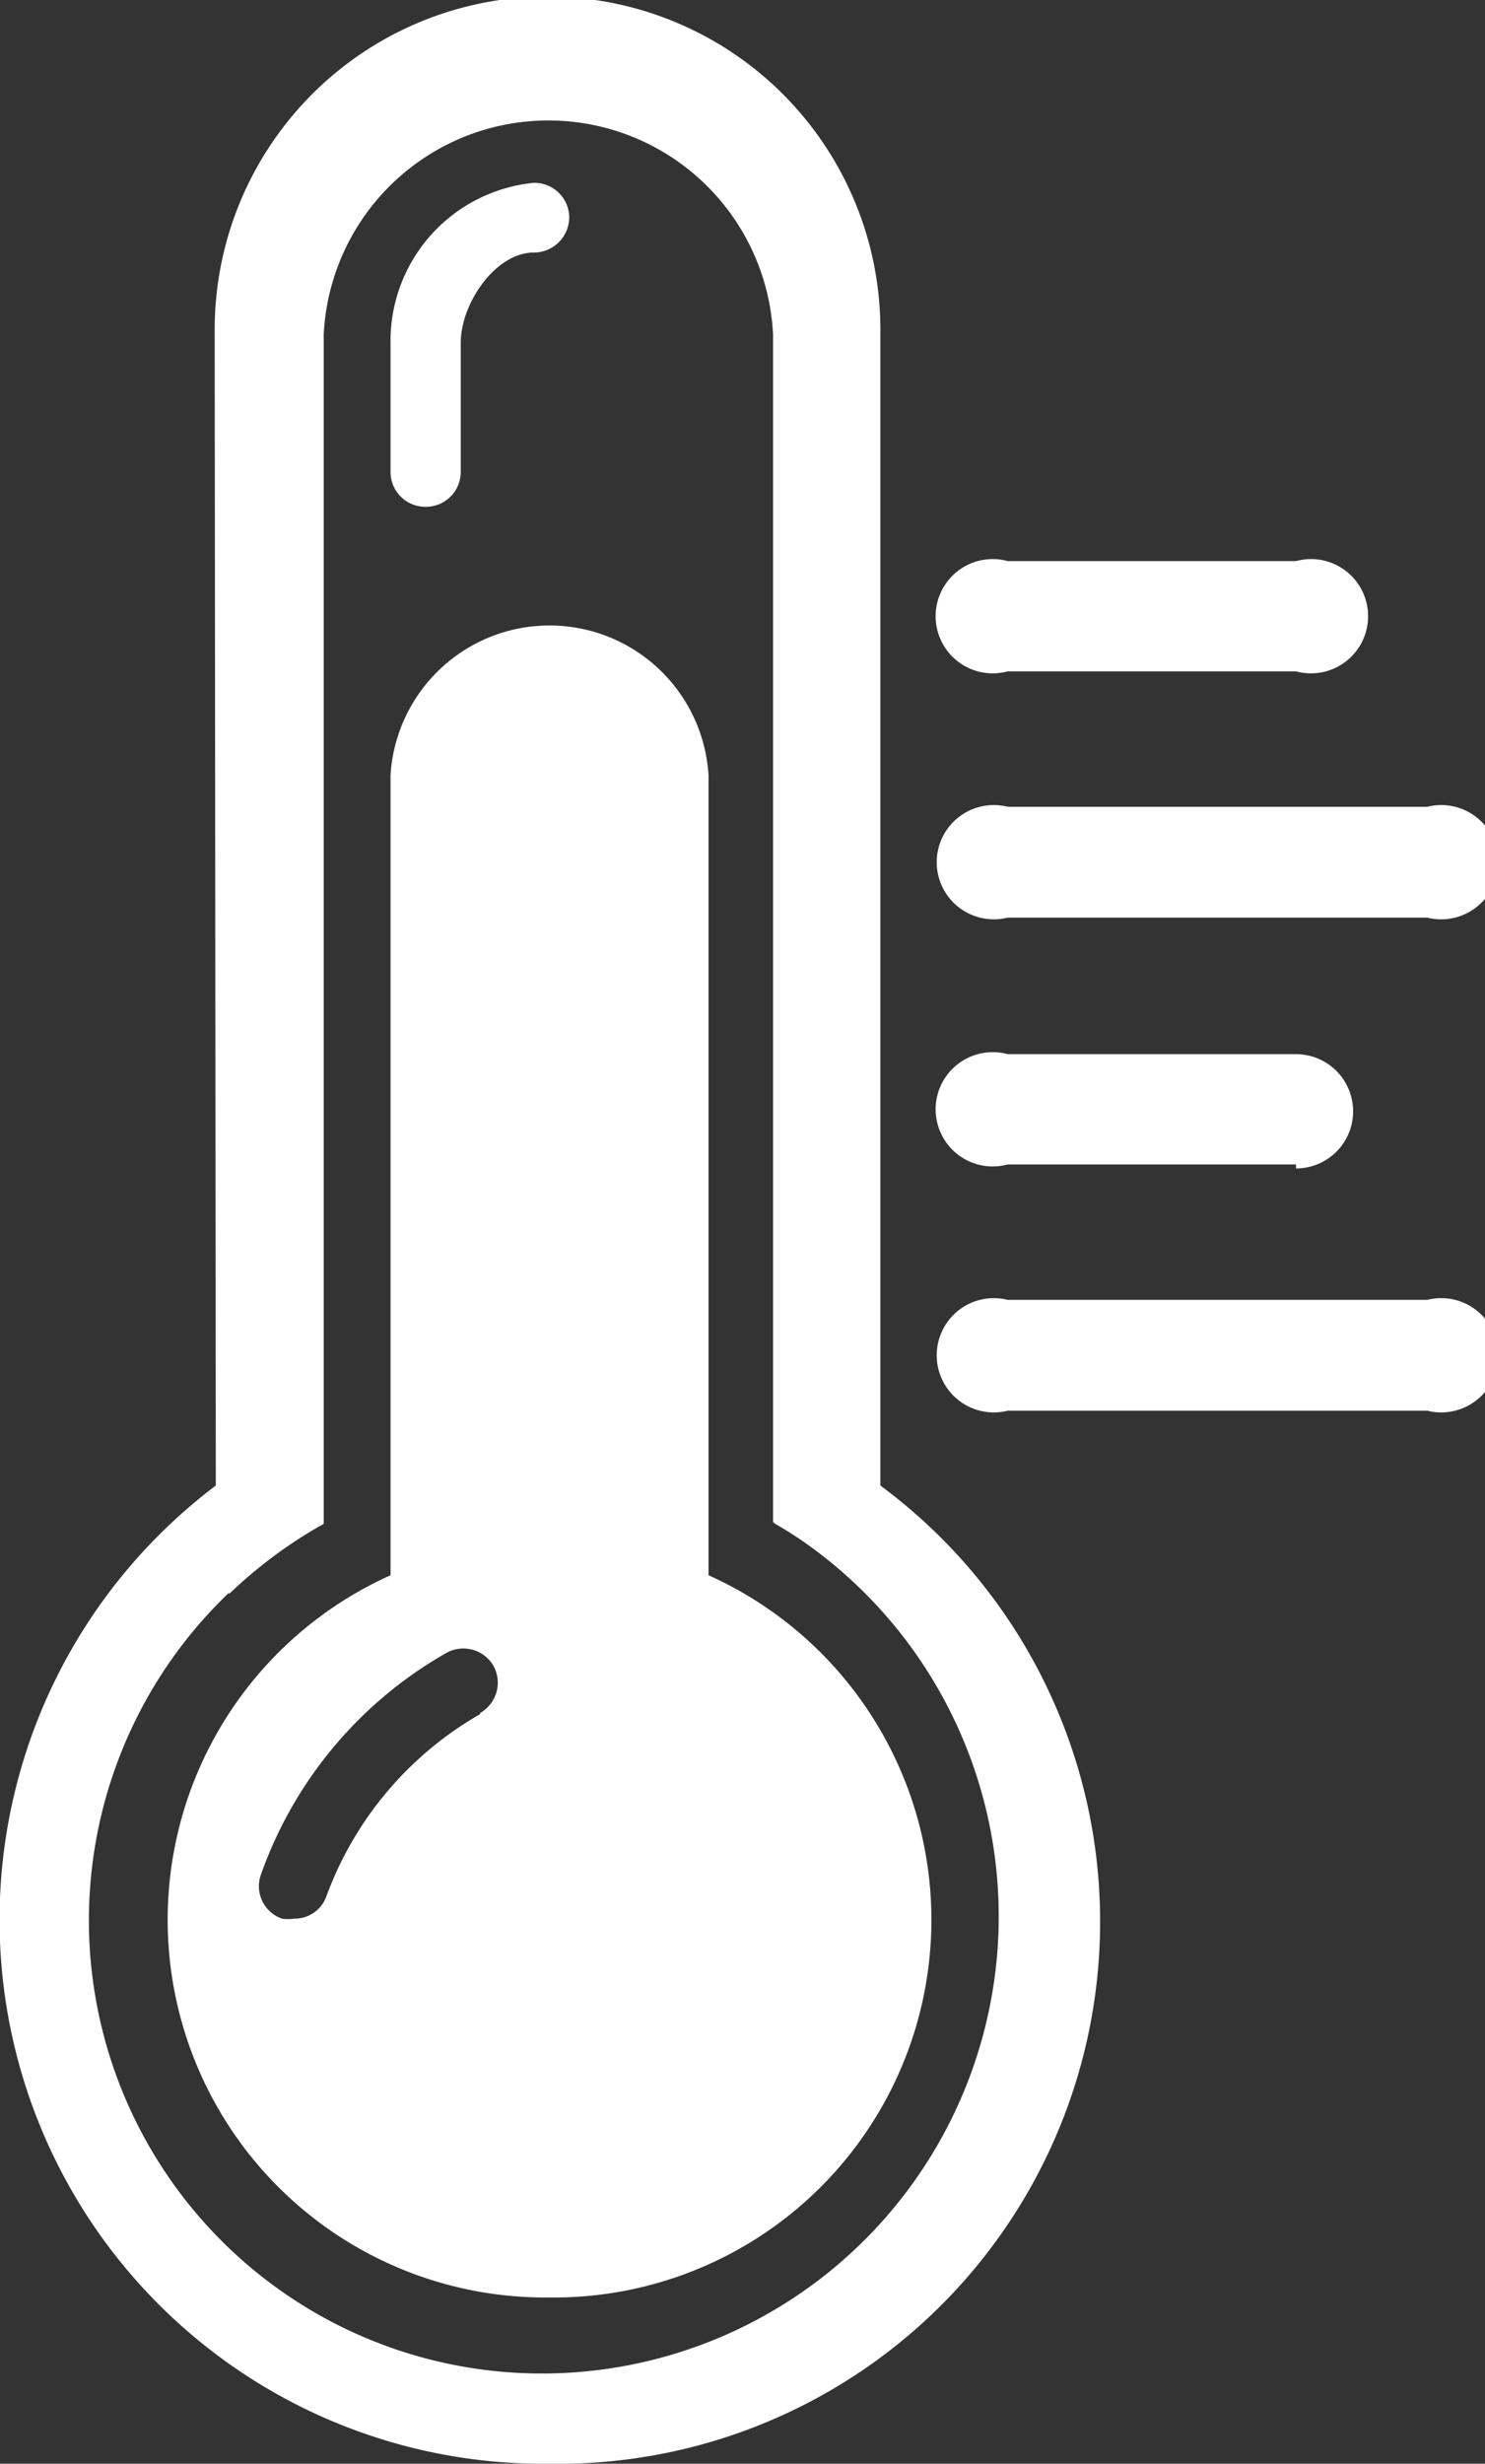
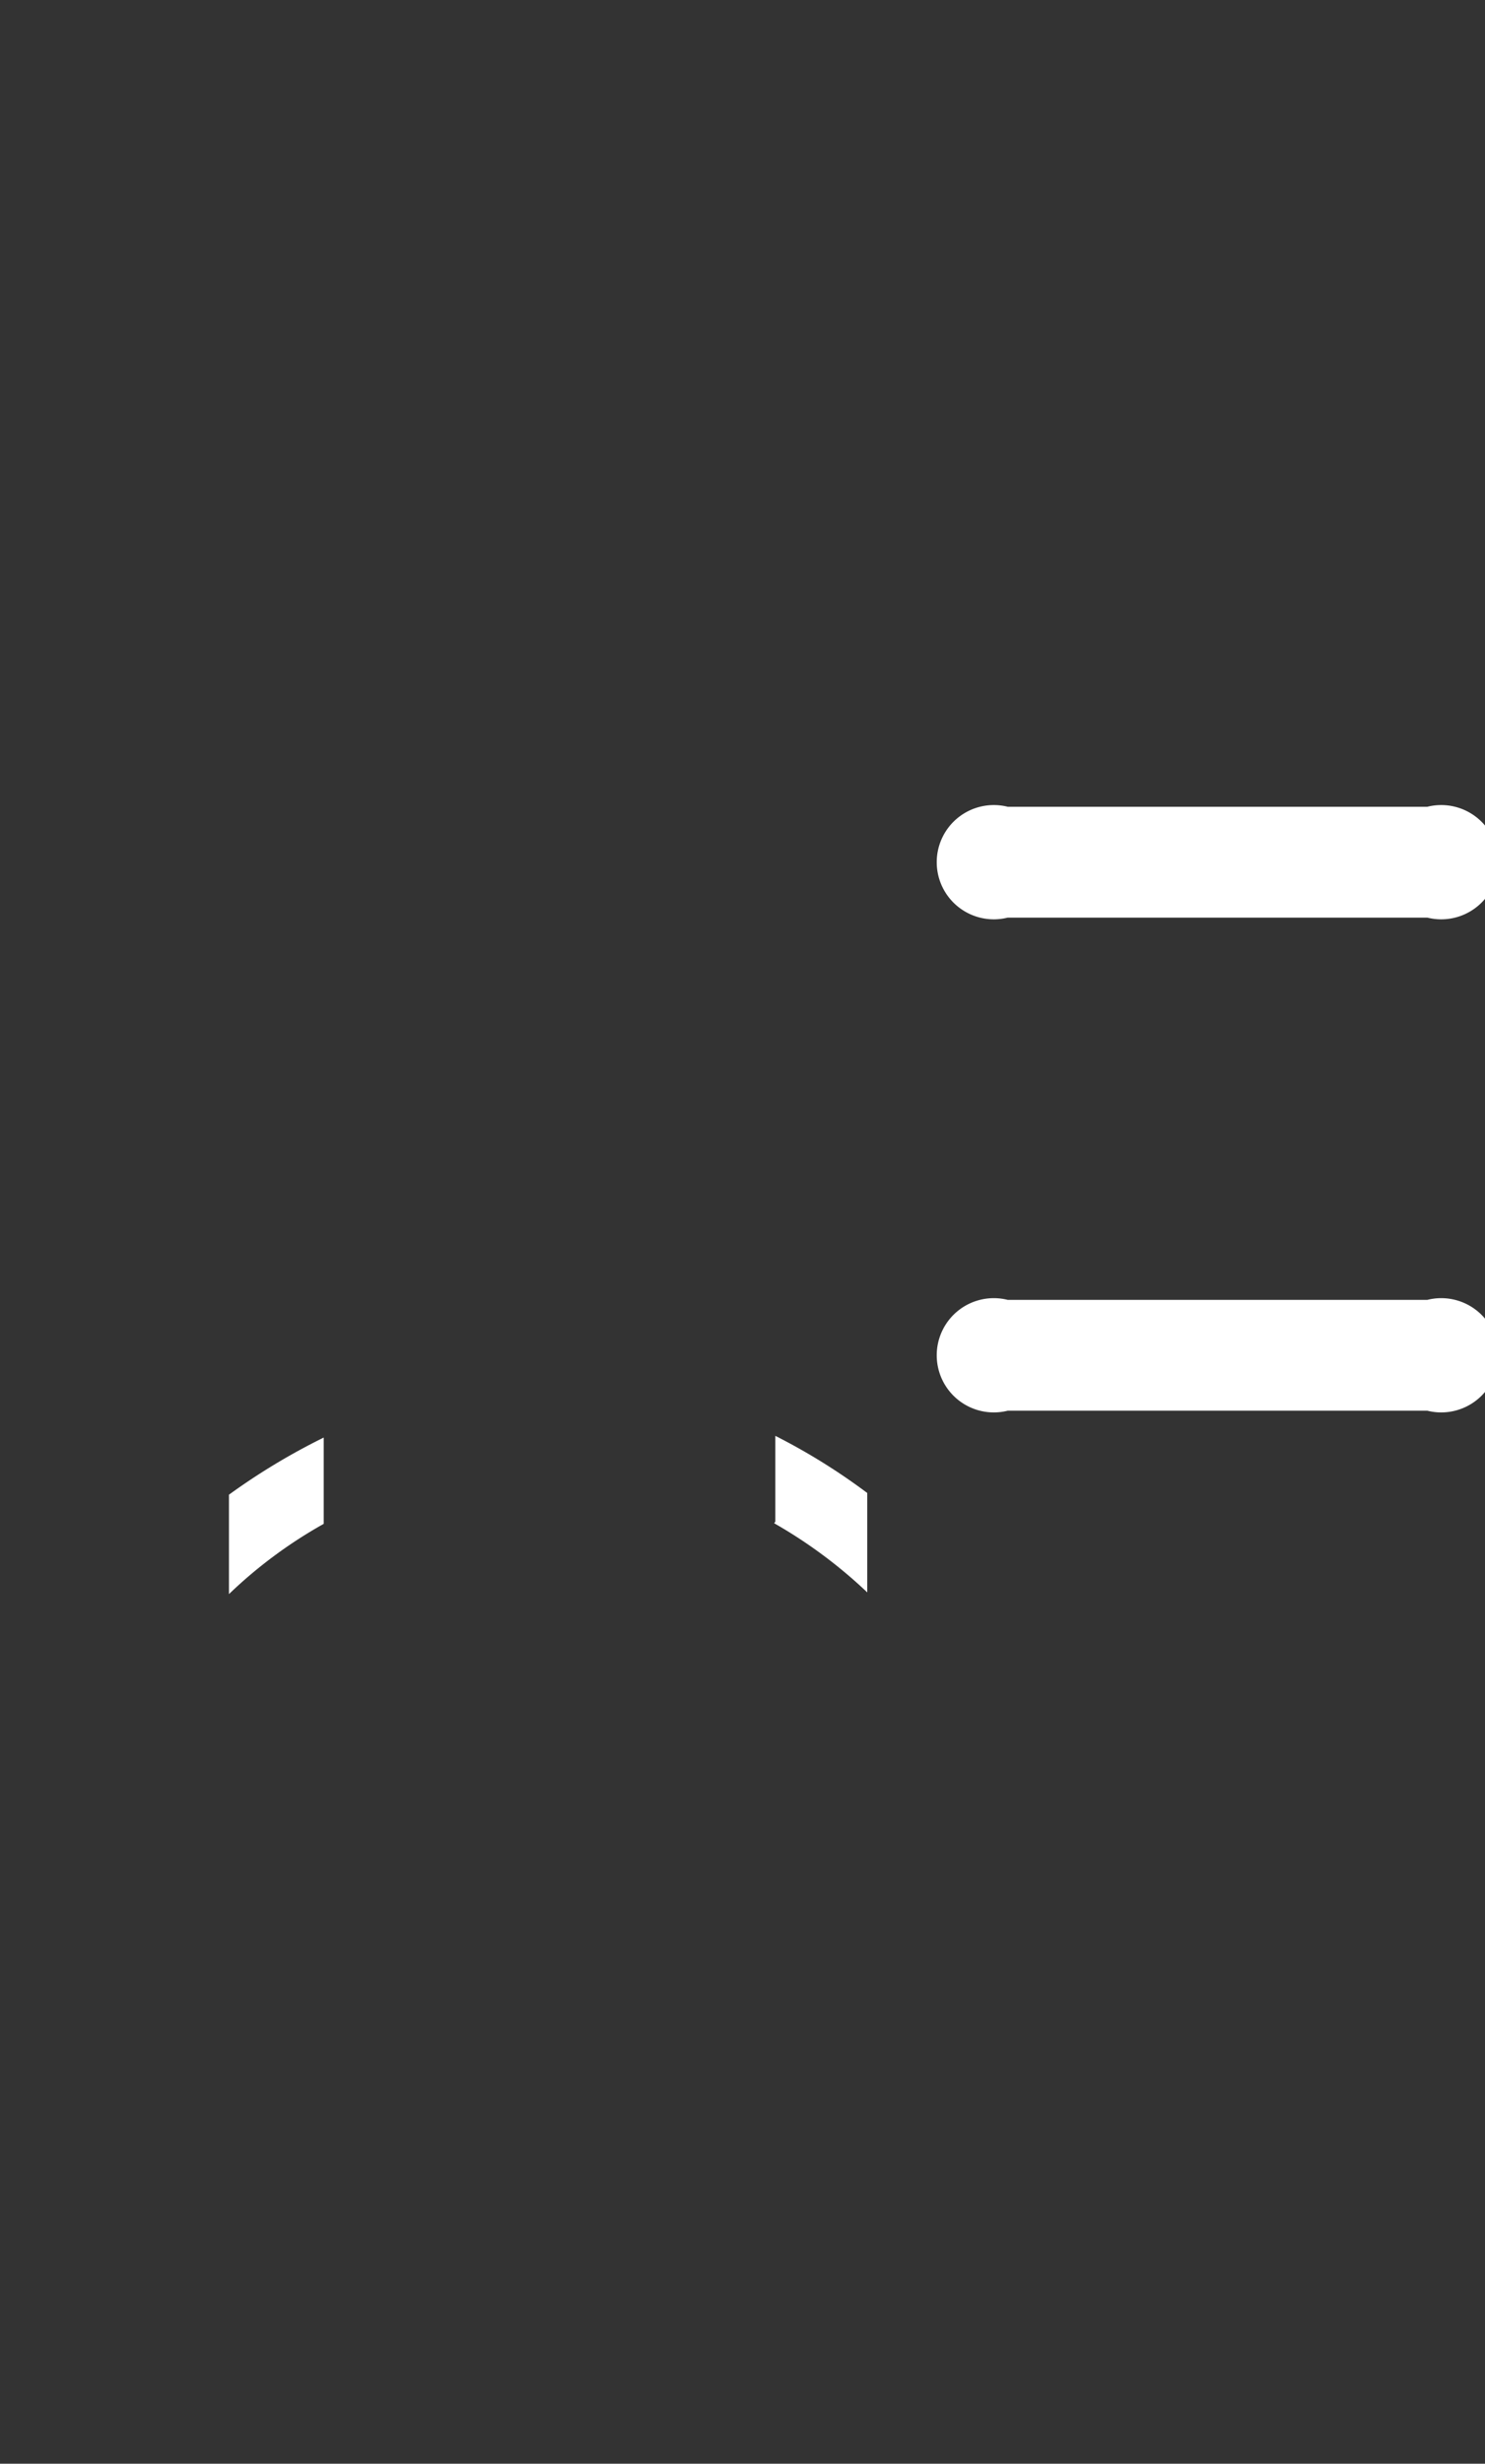
<svg xmlns="http://www.w3.org/2000/svg" viewBox="0 0 26.01 43.12">
  <rect x="0" y="0" width="26.01" height="43.12" fill="#333333" stroke="none" />
  <g id="Layer_2" data-name="Layer 2">
    <g id="Layer_1-2" data-name="Layer 1">
      <path d="M13.56,26.66a8.41,8.41,0,0,1,1.63,1.21V26.13a10.92,10.92,0,0,0-1.61-1l0,1.5Z" style="fill:#fff" />
      <path d="M5.67,25.16a11.43,11.43,0,0,0-1.66,1v1.74a8.12,8.12,0,0,1,1.66-1.23V25.16Z" style="fill:#fff" />
-       <path d="M22.7,11.75H17.65a1,1,0,1,1,0-1.93H22.7a1,1,0,1,1,0,1.93Z" style="fill:#fff" />
      <path d="M25,16.06H17.65a1,1,0,1,1,0-1.94H25a1,1,0,1,1,0,1.94Z" style="fill:#fff" />
-       <path d="M22.7,20.38H17.65a1,1,0,1,1,0-1.93H22.7a1,1,0,0,1,1,1,1,1,0,0,1-1,1Z" style="fill:#fff" />
      <path d="M25,24.69H17.65a1,1,0,1,1,0-1.94H25a1,1,0,1,1,0,1.94Z" style="fill:#fff" />
-       <path d="M12.41,27.57v-14a2.79,2.79,0,0,0-5.57,0v14A6.61,6.61,0,0,0,9.62,40.21a6.61,6.61,0,0,0,2.79-12.64ZM8.41,30a6.09,6.09,0,0,0-2.69,3.18.59.59,0,0,1-.57.4.71.71,0,0,1-.21,0,.6.6,0,0,1-.37-.77A7.23,7.23,0,0,1,7.8,28.94a.61.61,0,0,1,.84.21.61.61,0,0,1-.23.83Z" style="fill:#fff" />
-       <path d="M7.45,8.87a.61.61,0,0,1-.61-.61V6a2.78,2.78,0,0,1,2.51-2.8.61.61,0,0,1,.62.61.62.62,0,0,1-.62.61c-.67,0-1.28.89-1.28,1.58V8.26a.61.61,0,0,1-.62.61Z" style="fill:#fff" />
-       <path d="M15.42,26V5.77a5.83,5.83,0,0,0-11.66,0L3.78,26A9.52,9.52,0,0,0,9.62,43.12,9.49,9.49,0,0,0,15.42,26Zm-9.75.65V5.85a3.94,3.94,0,0,1,7.87,0V26.64A8,8,0,0,1,9.6,41.54,7.93,7.93,0,0,1,5.67,26.66Z" style="fill:#fff" />
    </g>
  </g>
</svg>